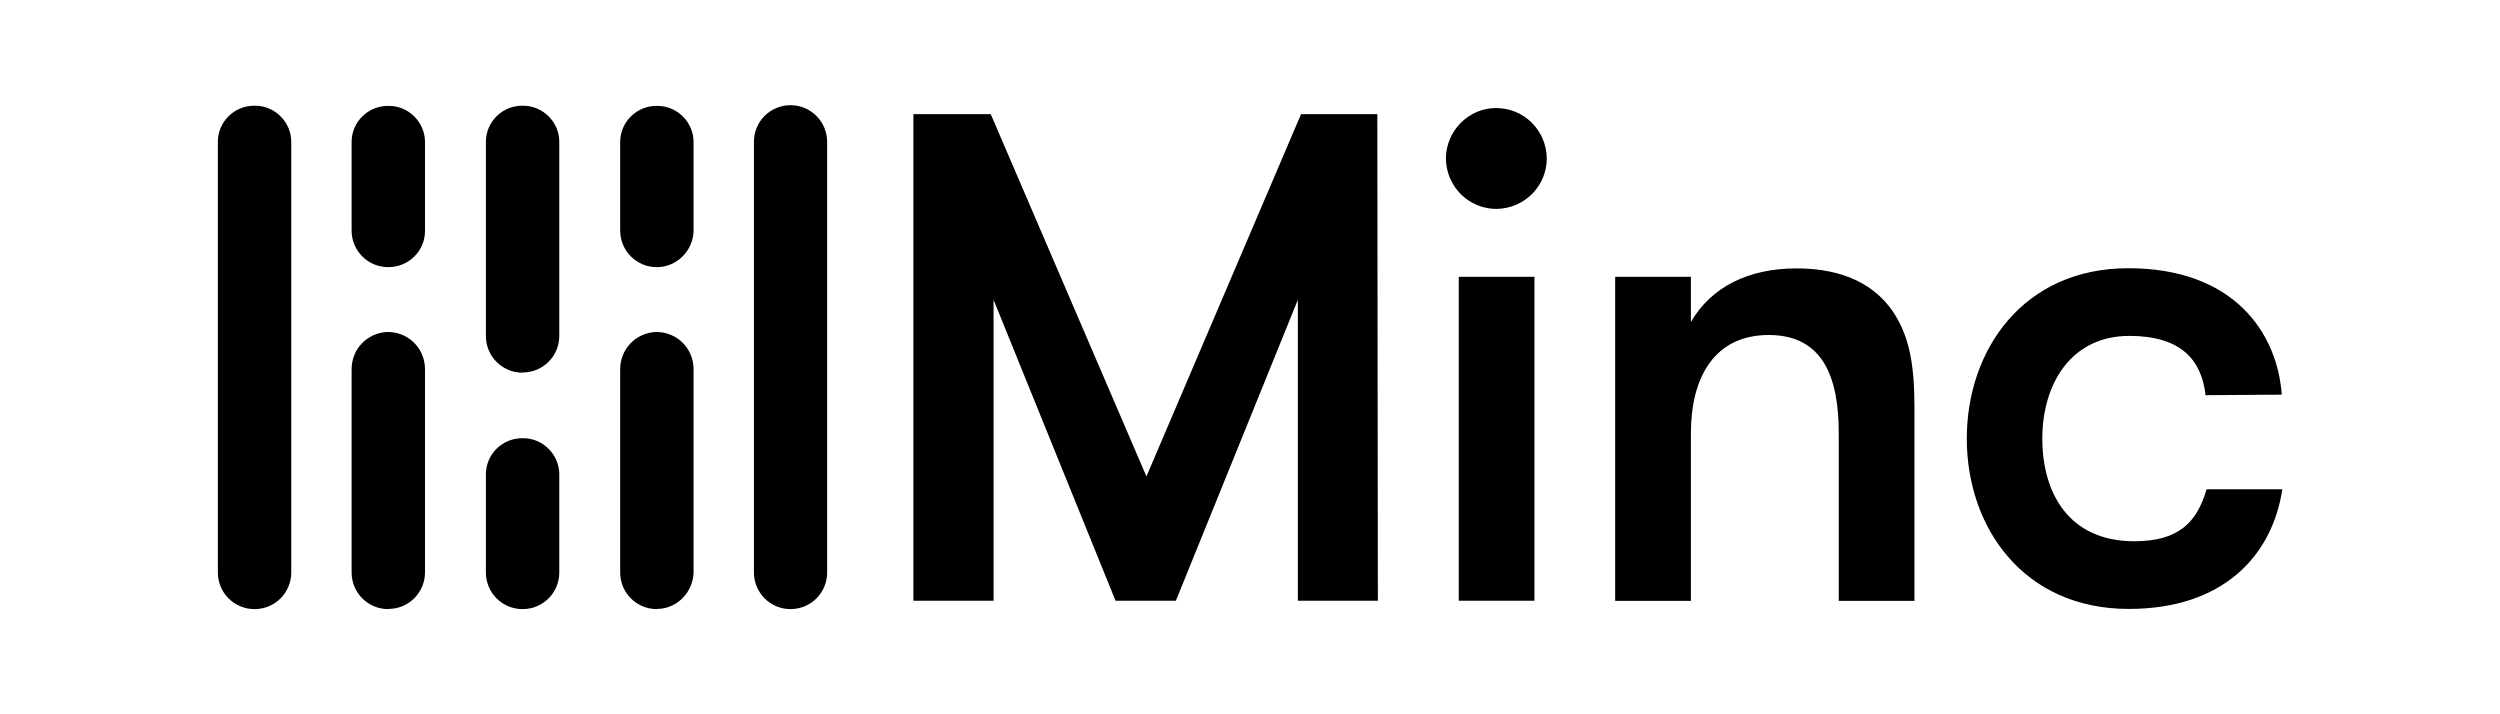
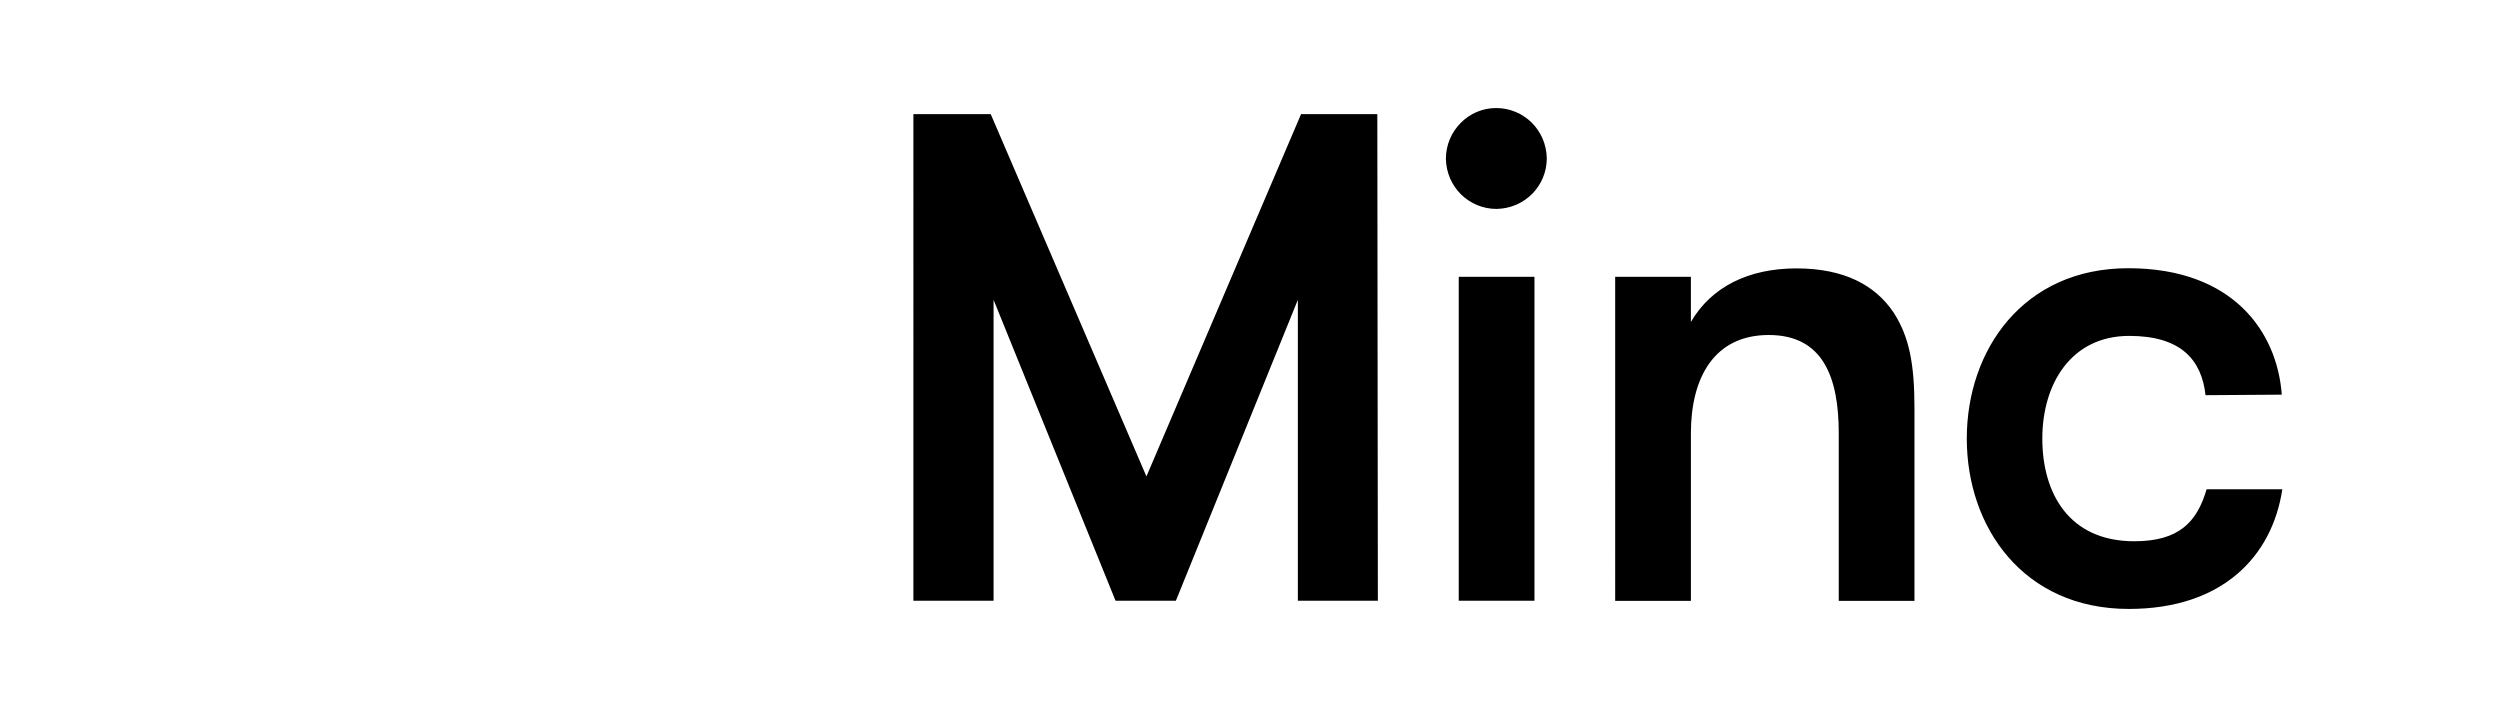
<svg xmlns="http://www.w3.org/2000/svg" id="Layer_1" data-name="Layer 1" viewBox="0 0 140 40">
  <defs>
    <style> .cls-1 { fill: #000; stroke-width: 0px; } </style>
  </defs>
  <path class="cls-1" d="M77.17,33.64h-4.49v-16.85l-6.83,16.85h-3.38l-6.83-16.85v16.85h-4.49V6.39h4.33l8.72,20.29,8.66-20.29h4.27s.03,27.24.03,27.24ZM83.78,6.05c1.55,0,2.81,1.23,2.84,2.81,0,1.55-1.23,2.81-2.81,2.84-1.55,0-2.81-1.23-2.84-2.81,0-1.55,1.26-2.84,2.81-2.84ZM81.69,15.5h4.24v18.14h-4.24V15.5ZM90.45,15.5h4.24v2.53c1.14-1.96,3.22-3,5.91-3s4.42.95,5.44,2.47c.88,1.36,1.17,2.88,1.17,5.37v10.78h-4.24v-9.39c0-3.13-.88-5.5-3.92-5.5s-4.36,2.37-4.36,5.5v9.39h-4.24V15.5h0ZM123.51,22.13c-.22-1.99-1.39-3.32-4.27-3.32-3.26,0-4.87,2.69-4.87,5.75s1.49,5.75,5.15,5.75c2.5,0,3.51-1.07,4.05-2.91h4.24c-.57,3.76-3.35,6.7-8.6,6.7-5.91,0-9.07-4.58-9.07-9.54s3.16-9.54,9.04-9.54,8.34,3.57,8.6,7.08l-4.27.03Z" />
-   <path class="cls-1" d="M14.25,34.11c-1.14,0-2.05-.92-2.05-2.05V7.94c0-1.14.95-2.05,2.09-2.02,1.11,0,2.02.92,2.02,2.02v24.12c0,1.14-.92,2.05-2.05,2.05ZM21.74,34.11c-1.14,0-2.05-.92-2.05-2.05v-11.38c0-1.14.88-2.05,2.02-2.09,1.14,0,2.05.88,2.09,2.02v11.44c0,1.14-.92,2.05-2.05,2.05ZM21.74,14.96c-1.14,0-2.05-.92-2.05-2.05v-4.96c0-1.14.95-2.05,2.09-2.02,1.11,0,2.02.92,2.02,2.02v4.99c0,1.11-.92,2.02-2.05,2.02ZM36.78,34.11c-1.14,0-2.05-.92-2.05-2.05v-11.38c0-1.14.88-2.05,2.02-2.09,1.14,0,2.05.88,2.09,2.02v11.44c-.03,1.14-.95,2.05-2.05,2.05ZM36.78,14.96c-1.14,0-2.05-.92-2.05-2.05v-4.96c0-1.14.95-2.05,2.09-2.02,1.11,0,2.02.92,2.02,2.02v4.99c-.03,1.11-.95,2.02-2.05,2.02ZM29.26,34.11c-1.14,0-2.05-.92-2.05-2.05v-5.5c0-1.14.95-2.05,2.09-2.02,1.11,0,2.02.92,2.02,2.02v5.5c0,1.14-.92,2.05-2.05,2.05ZM29.26,20.87c-1.14,0-2.05-.92-2.05-2.05V7.94c0-1.14.95-2.05,2.09-2.02,1.11,0,2.02.92,2.02,2.02v10.87c0,1.14-.92,2.05-2.05,2.05ZM44.27,34.11c-1.14,0-2.05-.92-2.05-2.05V7.94c0-1.14.92-2.05,2.05-2.05s2.05.92,2.05,2.05v24.12c0,1.14-.92,2.05-2.05,2.05Z" />
</svg>